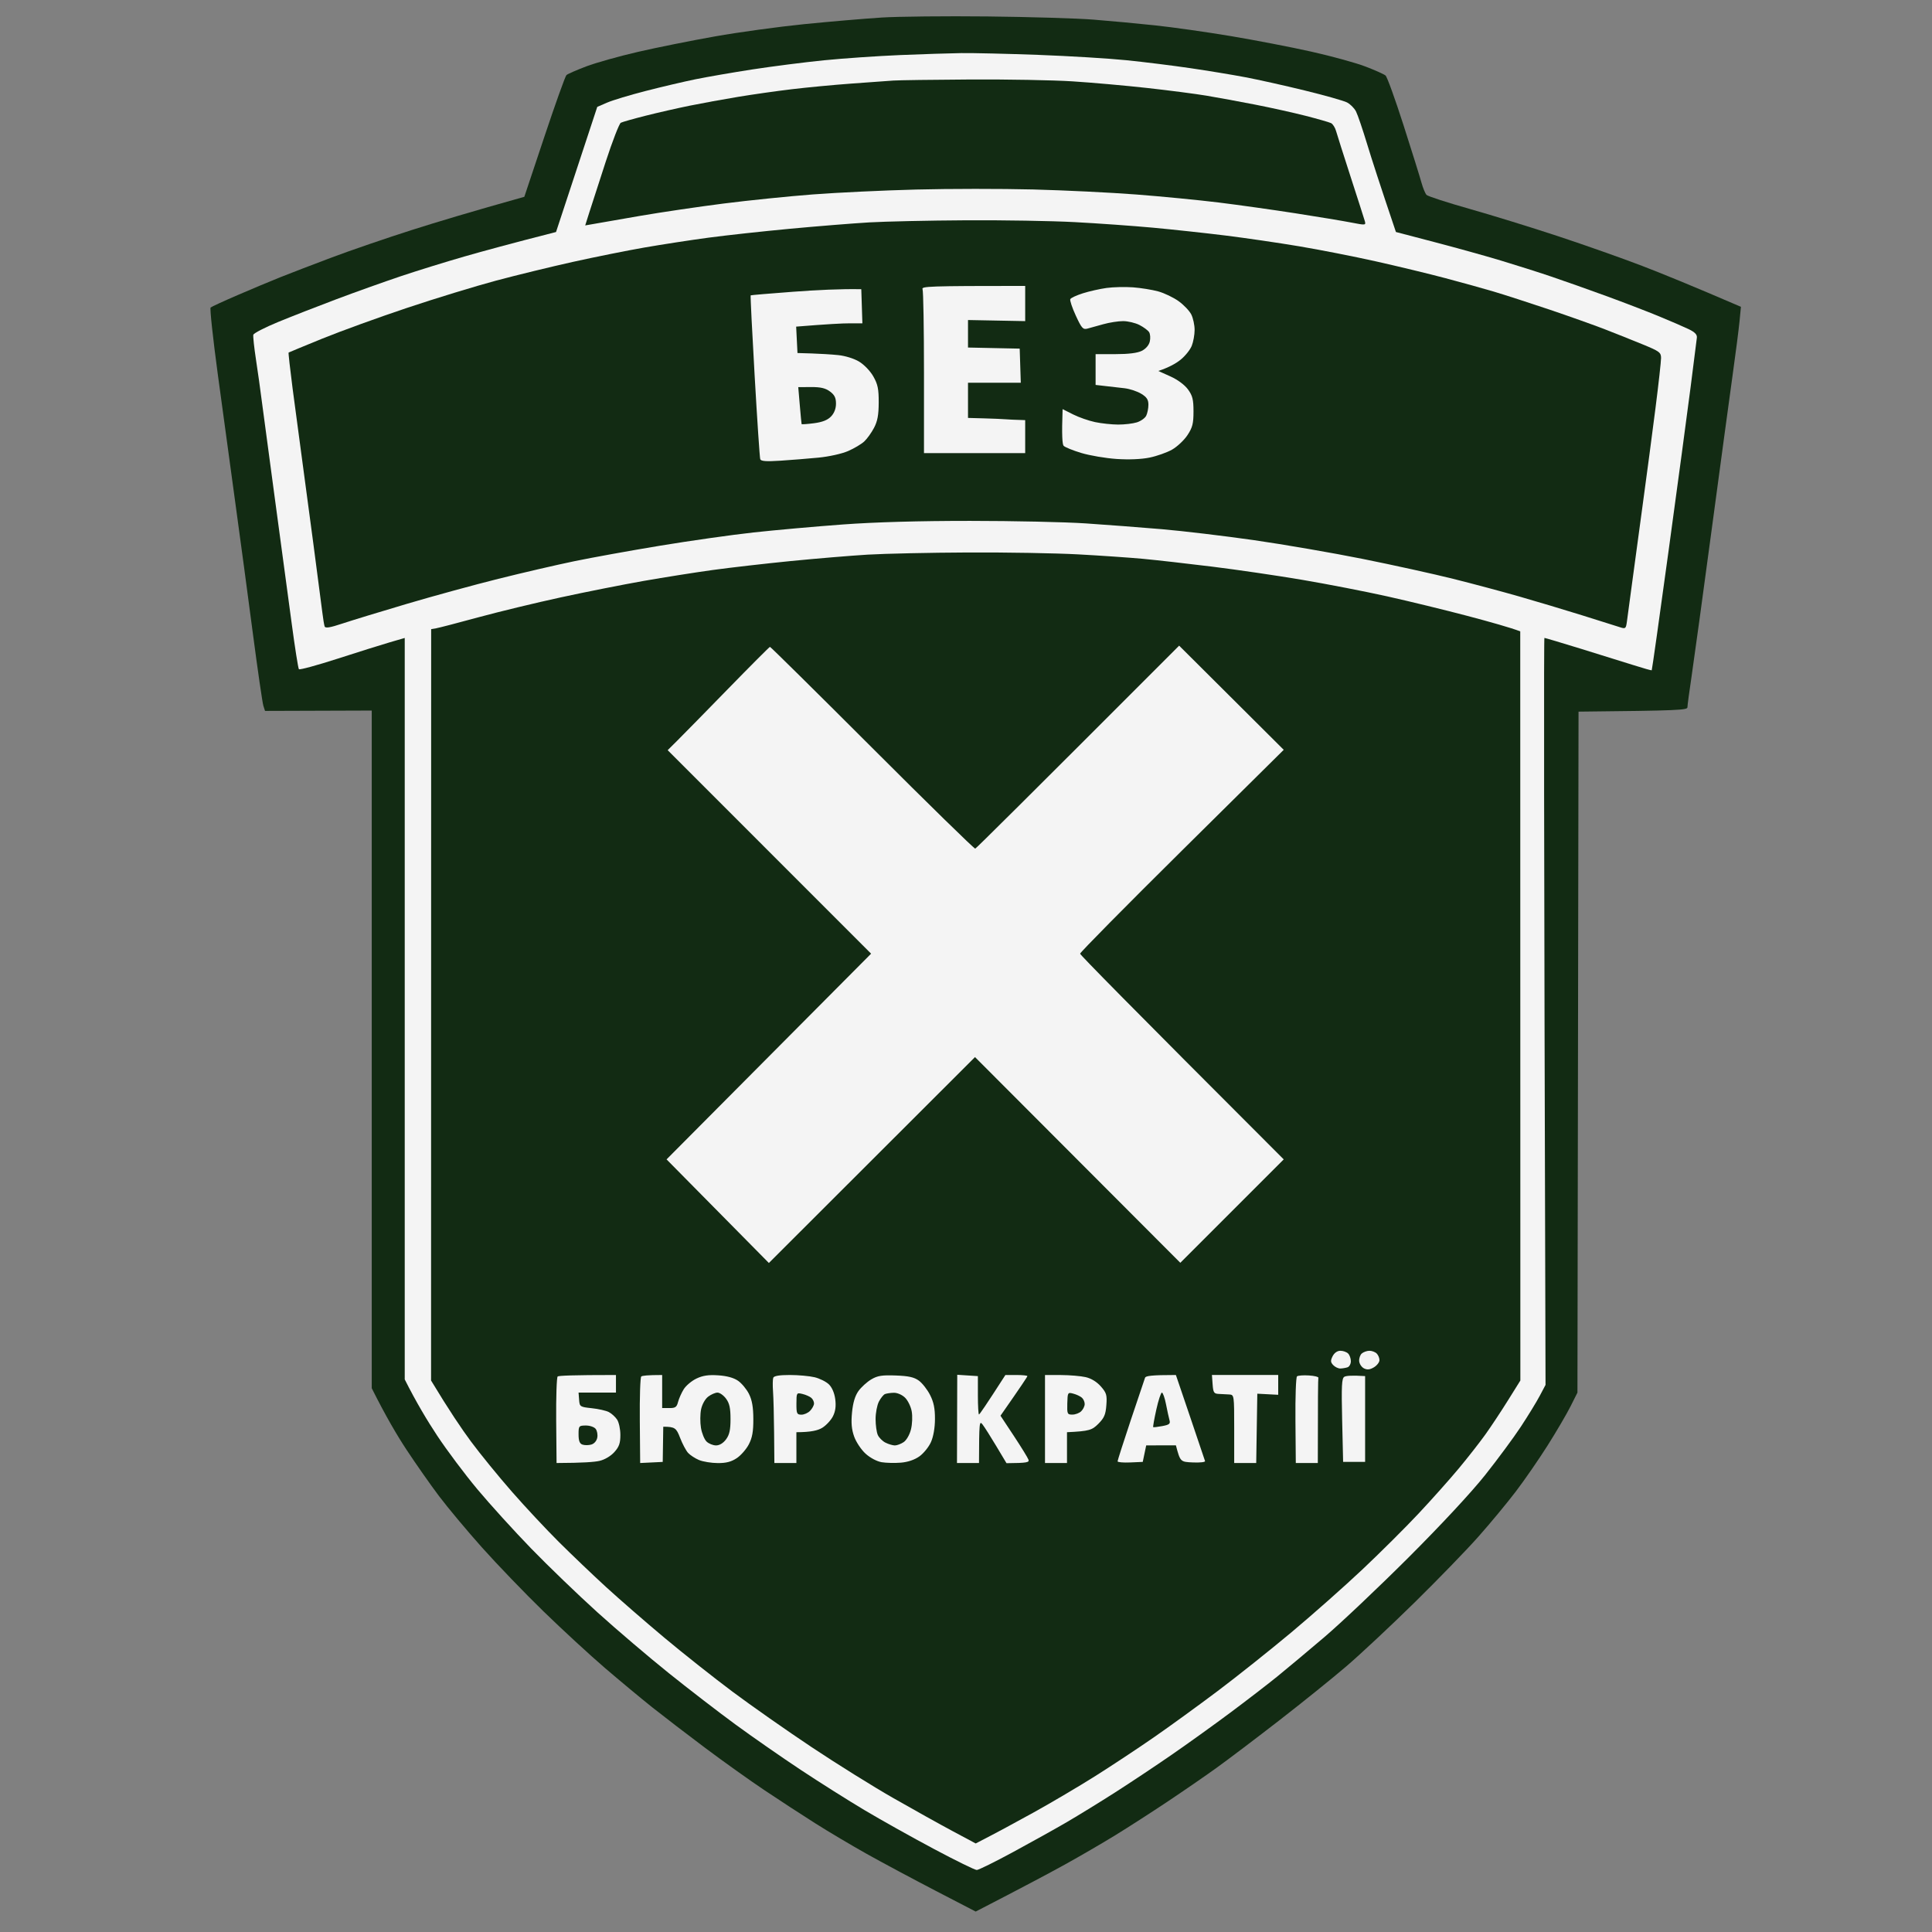
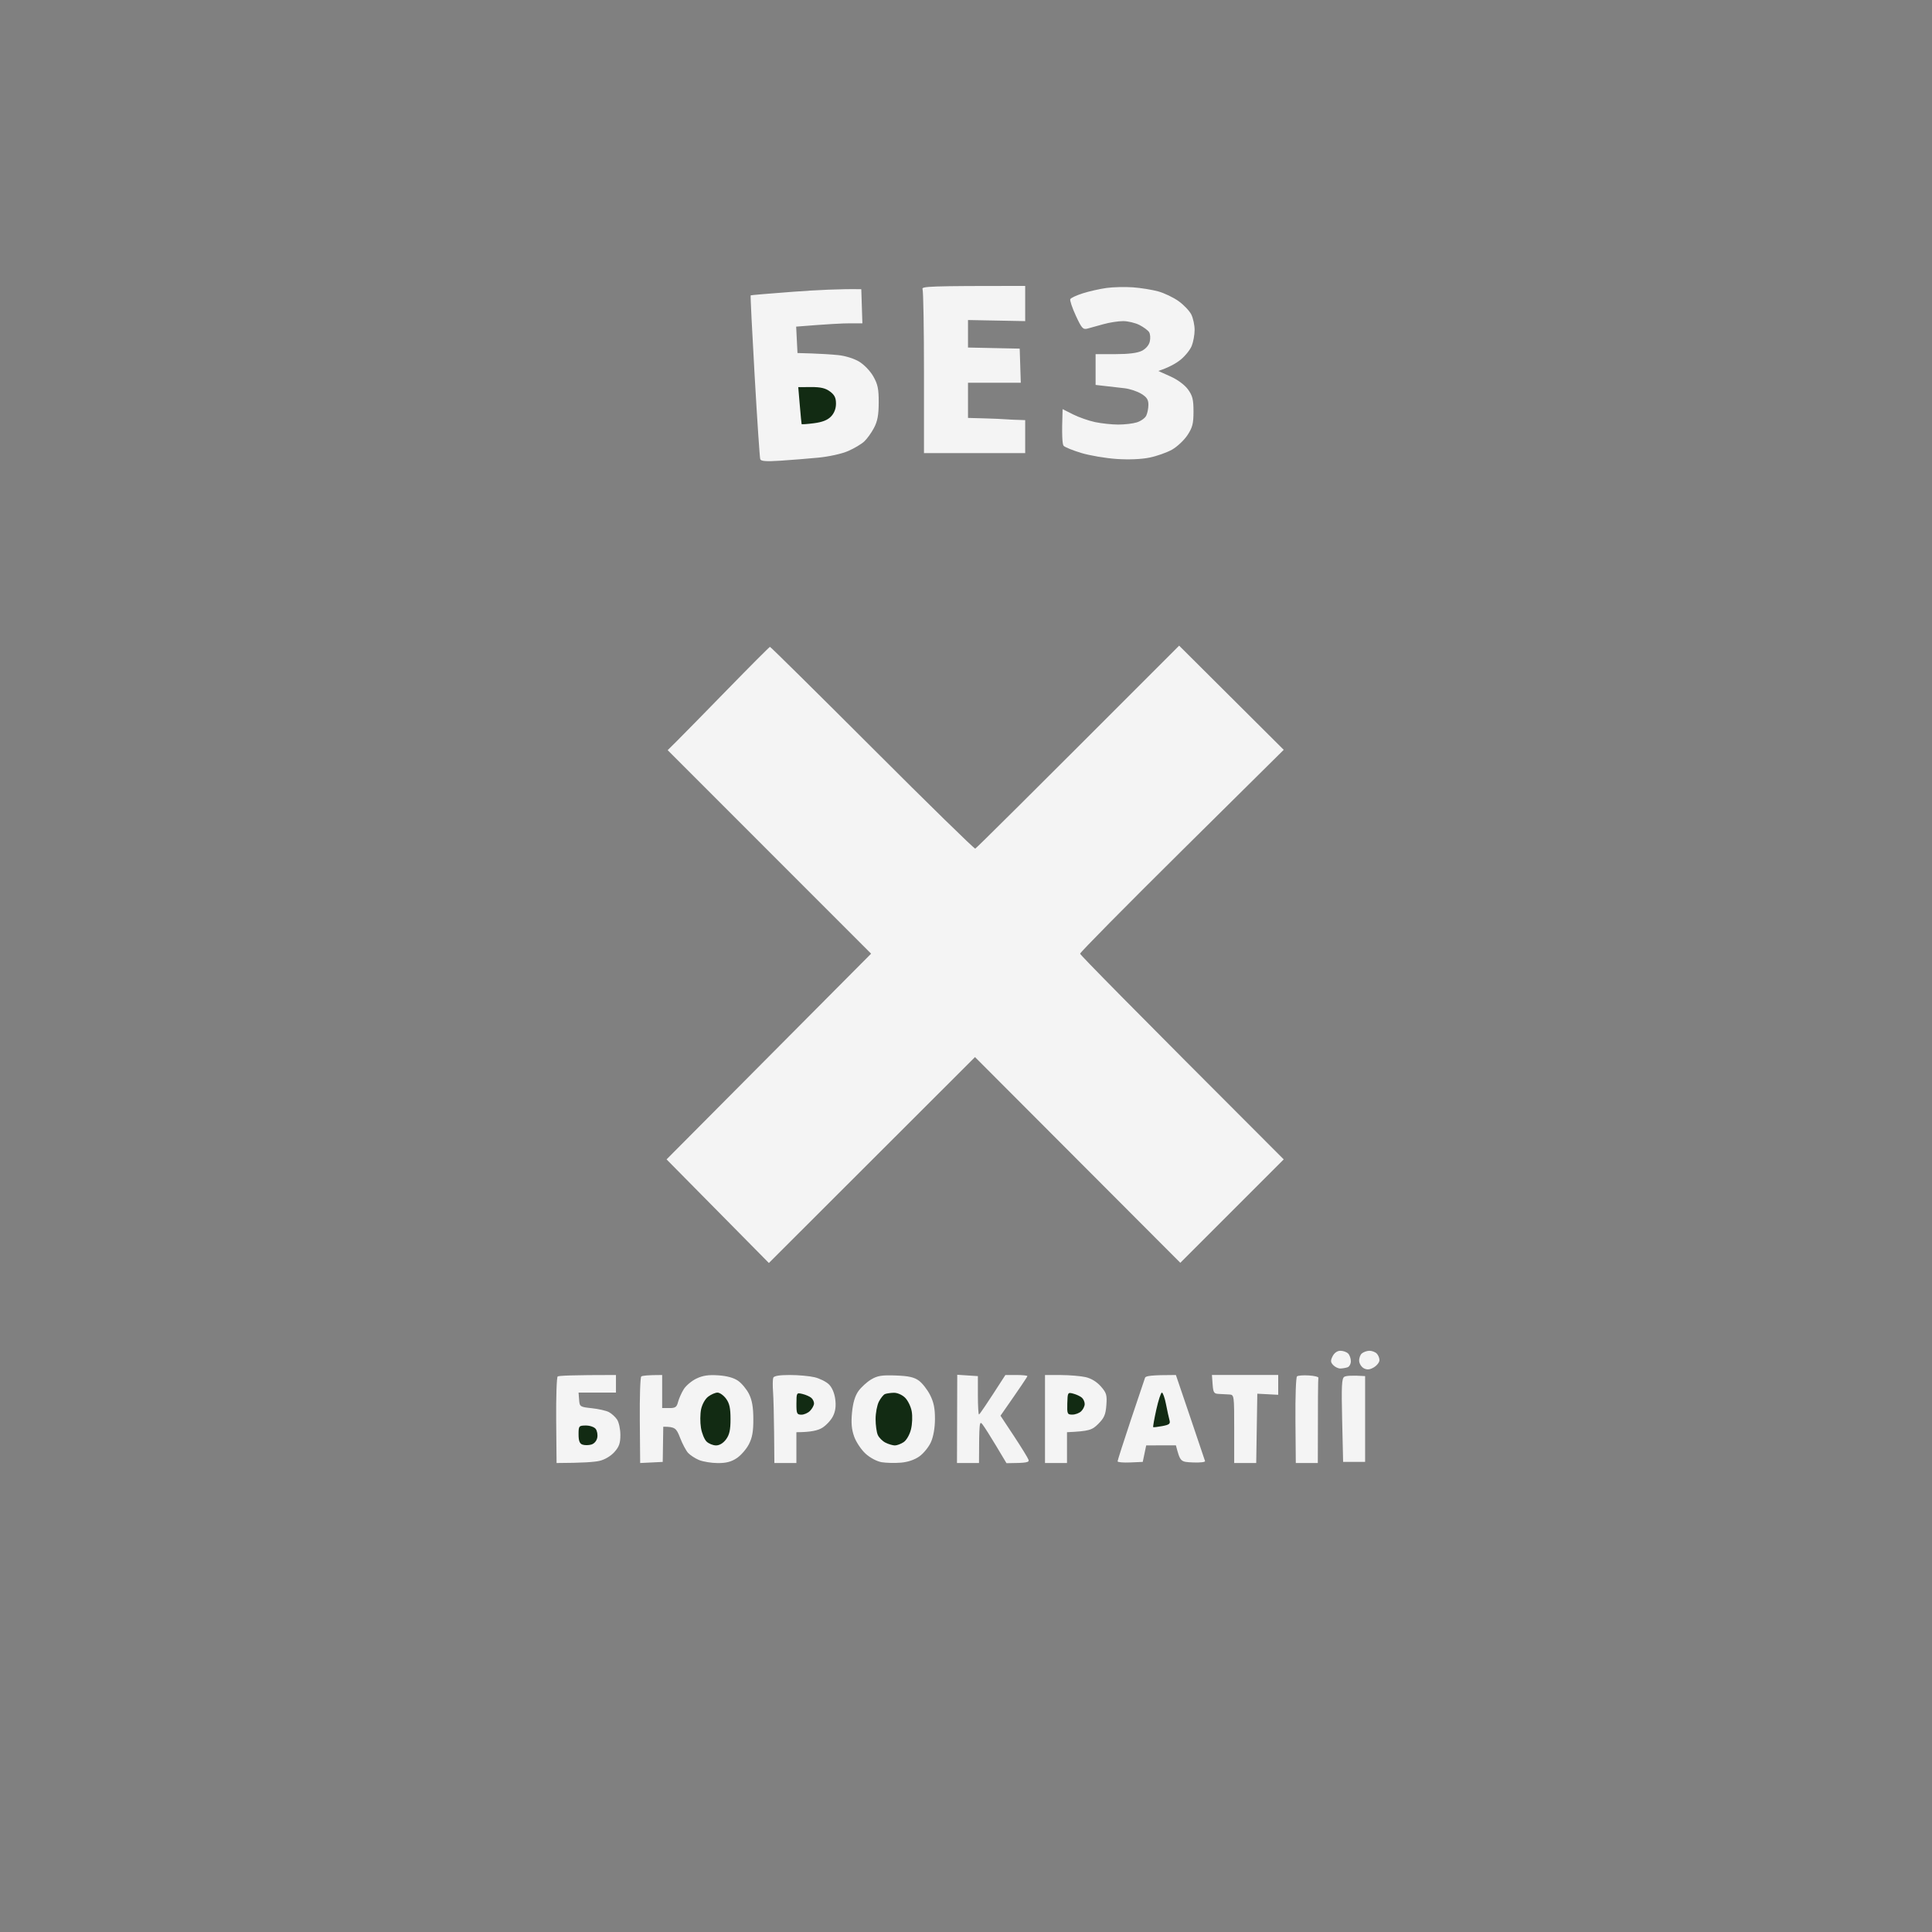
<svg xmlns="http://www.w3.org/2000/svg" version="1.2" viewBox="0 0 1024 1024" width="1024" height="1024">
  <rect x="0" y="0" width="1024" height="1024" fill="#808080" stroke="none" />
  <style>
		.s0 { fill: #122b13 } 
		.s1 { fill: #f4f4f4 } 
	</style>
  <g id="Layer 1">
    <g id="Background">
      <g id="Generated Image November 21, 2025 - 9_37AM">
-         <path id="Path 1" fill-rule="evenodd" class="s0" d="m466.99 9.32c-8.98 0.57-27.34 2.14-40.81 3.49-13.47 1.35-34.72 4.27-47.23 6.49-12.51 2.21-30.87 5.9-40.82 8.2-9.94 2.29-22.27 5.75-27.4 7.69-5.13 1.95-9.85 4.01-10.5 4.6-0.64 0.59-5.92 15.35-11.74 32.8l-10.59 31.73c-27.88 7.79-46.73 13.48-59.88 17.67-13.15 4.19-32.04 10.67-41.98 14.4-9.94 3.73-22.27 8.47-27.4 10.52-5.13 2.05-15.37 6.33-22.74 9.52-7.38 3.18-13.8 6.14-14.27 6.57-0.48 0.44 1.22 16.27 3.78 35.19 2.55 18.92 6.74 49.62 9.3 68.22 2.56 18.6 6.76 49.82 9.32 69.38 2.57 19.57 5.07 36.79 5.56 38.29l0.88 2.72 56.56-0.19v359.17c7.45 14.91 13.59 25.28 18.46 32.65 4.86 7.38 12.59 18.4 17.17 24.49 4.59 6.09 14.9 18.43 22.92 27.41 8.02 8.97 22.67 24.19 32.56 33.81 9.9 9.62 24.54 23.11 32.53 29.97 8 6.85 19.27 16.22 25.04 20.82 5.78 4.59 18.37 14.25 27.99 21.46 9.62 7.21 23.79 17.32 31.49 22.47 7.69 5.15 19.76 13.02 26.82 17.48 7.05 4.47 19.39 11.79 27.4 16.28 8.02 4.49 24.29 13.2 36.15 19.36l21.58 11.19c25.3-13.05 39.21-20.47 47.23-24.9 8.01-4.43 20.08-11.44 26.82-15.59 6.73-4.14 19.06-12.07 27.4-17.63 8.34-5.56 20.15-13.69 26.24-18.08 6.09-4.38 21.05-15.7 33.23-25.15 12.19-9.45 28.2-22.35 35.57-28.67 7.38-6.32 23.57-21.46 35.99-33.66 12.41-12.19 27.69-27.94 33.94-35 6.26-7.05 15.17-17.81 19.81-23.9 4.64-6.09 12.25-17.11 16.92-24.49 4.66-7.38 10.12-16.69 12.13-20.7l3.66-7.29 0.58-360.92c53.61-0.54 57.72-0.83 57.72-2.33 0-0.96 1.04-8.7 2.31-17.2 1.26-8.5 5.99-43 10.5-76.67 4.52-33.68 9.53-70.67 11.14-82.22 1.62-11.54 3.27-24.4 3.67-28.57l0.73-7.58c-26.04-11.22-41.99-17.7-52.25-21.64-10.27-3.95-30.21-10.99-44.32-15.66-14.11-4.67-35.36-11.23-47.23-14.59-11.86-3.35-22.14-6.69-22.84-7.42-0.69-0.73-1.91-3.69-2.7-6.57-0.79-2.89-5.05-16.53-9.47-30.32-4.42-13.79-8.71-25.66-9.54-26.38-0.83-0.71-5.71-2.89-10.84-4.83-5.13-1.95-17.98-5.47-28.57-7.84-10.58-2.37-29.73-6.07-42.56-8.22-12.83-2.15-30.93-4.72-40.23-5.7-9.3-0.99-24-2.36-32.65-3.04-8.66-0.68-33.85-1.44-55.98-1.68-22.13-0.24-47.58 0.02-56.56 0.59z" />
-         <path id="Path 2" fill-rule="evenodd" class="s1" d="m476.9 29.19c-11.86 0.5-29.96 1.74-40.23 2.77-10.26 1.03-27.31 3.21-37.9 4.84-10.58 1.64-24.22 4-30.32 5.25-6.09 1.25-17.9 4.02-26.23 6.17-8.34 2.14-17.53 4.91-20.41 6.16l-5.25 2.28-21.85 66.31c-23.73 6.06-38.76 10.16-48.7 13.02-9.94 2.86-25.16 7.58-33.82 10.49-8.66 2.92-23.88 8.35-33.82 12.09-9.94 3.73-23.84 9.17-30.9 12.07-7.05 2.91-12.99 5.96-13.2 6.8-0.2 0.83 0.43 6.76 1.41 13.17 0.98 6.41 2.31 15.86 2.95 20.99 0.65 5.13 3.78 28.48 6.95 51.89 3.18 23.41 7.21 53.33 8.96 66.47 1.75 13.15 3.5 24.28 3.89 24.73 0.38 0.45 9.62-2.06 20.53-5.58 10.9-3.52 23.36-7.43 27.69-8.69l7.87-2.29v392.99c6.13 12.2 12.06 22.04 17.15 29.73 5.08 7.7 14.71 20.55 21.41 28.56 6.69 8 19.52 22.13 28.5 31.38 8.98 9.25 24.72 24.41 34.98 33.69 10.26 9.28 27.32 23.81 37.9 32.3 10.58 8.49 26.59 20.82 35.57 27.39 8.98 6.57 24.46 17.33 34.4 23.91 9.94 6.59 25.16 16.19 33.82 21.35 8.66 5.16 25.19 14.41 36.73 20.55 11.54 6.15 21.78 11.17 22.74 11.15 0.96-0.01 9.62-4.29 19.24-9.5 9.62-5.2 22.48-12.37 28.57-15.92 6.09-3.56 17.64-10.66 25.66-15.79 8.01-5.13 21.4-14.03 29.73-19.79 8.34-5.75 22.25-15.74 30.91-22.19 8.65-6.45 19.94-15.13 25.07-19.29 5.13-4.16 16.41-13.6 25.07-20.97 8.66-7.37 28.65-26.29 44.43-42.04 17.33-17.3 33.45-34.64 40.73-43.8 6.62-8.34 15.15-19.88 18.95-25.65 3.8-5.77 8.3-13.12 10-16.33l3.09-5.83c-0.91-306.83-0.91-395.91-0.59-395.93 0.32-0.01 8.98 2.57 19.24 5.73 10.27 3.16 22.86 7.08 27.99 8.71 5.13 1.63 9.47 2.86 9.64 2.73 0.17-0.13 4.18-28.57 8.92-63.21 4.74-34.63 10-73.72 11.69-86.87 1.69-13.15 3.19-24.95 3.32-26.22 0.18-1.65-1.07-2.94-4.41-4.54-2.57-1.23-9.65-4.3-15.75-6.81-6.09-2.52-18.68-7.36-27.98-10.75-9.3-3.4-22.42-8.05-29.16-10.32-6.73-2.28-18.8-6.11-26.82-8.52-8.02-2.42-23.76-6.79-34.98-9.72l-20.41-5.34c-8.54-25.3-12.94-38.94-15.27-46.64-2.34-7.7-4.97-15.44-5.86-17.2-0.89-1.77-3.05-3.95-4.82-4.85-1.76-0.9-11.86-3.76-22.45-6.34-10.58-2.59-24.75-5.75-31.48-7.02-6.74-1.28-19.85-3.44-29.15-4.8-9.3-1.37-24.52-3.26-33.82-4.2-9.3-0.95-30.29-2.22-46.65-2.83-16.35-0.6-34.72-1.03-40.81-0.95-6.1 0.09-20.79 0.56-32.66 1.05z" />
-         <path id="Path 3" fill-rule="evenodd" class="s0" d="m473.41 42.7c-2.89 0.2-12.86 0.92-22.16 1.6-9.3 0.68-23.47 2.02-31.49 2.98-8.01 0.95-20.87 2.78-28.57 4.06-7.69 1.27-19.24 3.38-25.65 4.68-6.42 1.3-16.91 3.69-23.32 5.31-6.42 1.62-12.34 3.3-13.17 3.73-0.83 0.42-4.43 9.69-7.99 20.6-3.56 10.9-7.47 22.97-8.68 26.82l-2.21 7c6.76-1.21 17.91-3.14 29.13-5.07 11.22-1.93 31.17-4.87 44.31-6.54 13.15-1.67 34.4-3.84 47.23-4.82 12.83-0.98 37.49-2.15 54.81-2.59 17.32-0.45 45.13-0.46 61.81-0.04 16.67 0.43 41.34 1.63 54.8 2.67 13.47 1.03 33.15 2.95 43.73 4.25 10.59 1.31 28.95 3.89 40.82 5.74 11.87 1.84 25.1 4.04 29.4 4.88 7.62 1.48 7.81 1.46 7.16-0.82-0.37-1.28-3.73-11.77-7.48-23.32-3.74-11.54-7.22-22.5-7.74-24.35-0.51-1.85-1.72-3.75-2.68-4.22-0.96-0.47-7-2.2-13.41-3.85-6.42-1.64-18.49-4.32-26.82-5.95-8.34-1.62-19.89-3.75-25.66-4.72-5.77-0.97-19.94-2.81-31.48-4.09-11.55-1.28-29.39-2.87-39.65-3.52-10.27-0.66-34.67-1.1-54.23-0.99-19.56 0.11-37.93 0.37-40.81 0.57zm-12.83 75.18c-8.66 0.51-27.55 2.03-41.98 3.38-14.43 1.35-33.85 3.47-43.15 4.72-9.3 1.24-24.52 3.59-33.82 5.2-9.3 1.62-26.35 5.04-37.9 7.61-11.54 2.56-29.91 7.04-40.81 9.95-10.9 2.92-32.16 9.42-47.23 14.46-15.07 5.04-35.28 12.37-44.9 16.29-9.62 3.92-17.64 7.24-17.82 7.37-0.18 0.14 0.77 8.65 2.1 18.91 1.34 10.26 3.44 26.01 4.67 34.98 1.23 8.98 4.08 30.24 6.32 47.23 2.25 17 4.41 33.53 4.8 36.74 0.39 3.2 0.93 6.48 1.2 7.28 0.36 1.09 2.79 0.7 9.52-1.54 4.97-1.65 20.32-6.34 34.11-10.42 13.79-4.08 35.57-10.04 48.39-13.24 12.83-3.21 30.94-7.41 40.24-9.33 9.3-1.93 29.76-5.63 45.48-8.23 15.71-2.6 38.01-5.76 49.56-7.03 11.54-1.26 32.79-3.16 47.23-4.22 17.18-1.26 40.52-1.92 67.63-1.91 22.77 0 50.32 0.6 61.22 1.33 10.91 0.73 29.01 2.11 40.24 3.06 11.22 0.96 33.26 3.58 48.97 5.83 15.72 2.26 41.69 6.74 57.73 9.96 16.03 3.22 37.55 7.96 47.81 10.53 10.26 2.56 26 6.77 34.98 9.34 8.98 2.57 23.94 7.05 33.24 9.95 9.3 2.9 18.35 5.75 20.11 6.33 3.01 0.99 3.24 0.81 3.75-2.74 0.3-2.08 1.38-10.08 2.39-17.78 1.02-7.7 3.65-27.11 5.84-43.15 2.2-16.03 5.32-39.65 6.95-52.47 1.63-12.83 2.96-24.77 2.95-26.53-0.01-2.92-0.88-3.57-9.63-7.16-5.29-2.17-14.35-5.78-20.12-8.03-5.77-2.24-19.15-7-29.73-10.57-10.59-3.56-23.71-7.8-29.16-9.42-5.45-1.62-16.99-4.82-25.65-7.12-8.66-2.3-25.19-6.29-36.74-8.88-11.54-2.58-29.91-6.2-40.81-8.02-10.9-1.83-28.48-4.4-39.07-5.71-10.58-1.31-27.9-3.18-38.48-4.16-10.58-0.97-29.21-2.3-41.4-2.94-12.18-0.65-38.16-1.09-57.72-0.97-19.56 0.11-42.65 0.62-51.31 1.12zm-0.58 176.08c-8.98 0.54-27.35 2.07-40.82 3.4-13.47 1.34-32.1 3.47-41.4 4.75-9.3 1.28-25.83 3.9-36.73 5.81-10.9 1.92-30.58 5.82-43.73 8.68-13.15 2.85-32.83 7.61-43.73 10.57-10.9 2.97-21.01 5.6-22.45 5.84l-2.62 0.45-0.05 398.24c9.53 15.8 16.29 25.77 21.17 32.35 4.88 6.58 14.62 18.52 21.64 26.54 7.01 8.02 18.24 20.03 24.94 26.7 6.7 6.66 17.97 17.42 25.04 23.9 7.08 6.48 20.99 18.57 30.91 26.87 9.92 8.3 26.17 21.16 36.11 28.59 9.94 7.42 28.83 20.66 41.98 29.42 13.15 8.76 32.56 20.87 43.15 26.91 10.58 6.05 24.75 13.94 31.48 17.54l12.25 6.55c10.84-5.56 21.6-11.39 30.9-16.54 9.3-5.15 23.99-13.83 32.65-19.29 8.66-5.47 22.57-14.66 30.9-20.44 8.34-5.78 23.56-16.82 33.82-24.54 10.26-7.72 27.84-21.72 39.07-31.11 11.22-9.39 28.14-24.37 37.59-33.28 9.46-8.92 22.85-22.24 29.76-29.62 6.92-7.38 16.51-18.13 21.32-23.91 4.8-5.77 11.17-13.9 14.15-18.07 2.98-4.17 8.37-12.3 11.97-18.08l6.55-10.49-0.06-397.07c-4.97-1.92-16.13-5.05-27.99-8.19-11.87-3.13-31.02-7.8-42.57-10.37-11.54-2.57-31.74-6.5-44.89-8.73-13.15-2.23-34.67-5.39-47.81-7.01-13.15-1.62-29.68-3.49-36.74-4.15-7.05-0.65-22.53-1.72-34.4-2.36-11.86-0.64-38.1-1.1-58.3-1-20.21 0.09-44.08 0.61-53.06 1.14z" />
        <path id="Path 4" fill-rule="evenodd" class="s1" d="m488.97 153.29c0.42 0.97 0.76 20.91 0.76 44.32v42.56h53.64v-17.49c-5.87-0.17-8.89-0.33-10.49-0.46-1.6-0.14-6.72-0.35-11.37-0.48l-8.45-0.23v-18.66h27.98l-0.58-18.07-27.4-0.58v-14.58l30.31 0.58v-18.66c-51.67 0-55.07 0.23-54.4 1.75zm97.55-0.67c-3.53 0.49-9.17 1.75-12.53 2.82-3.37 1.06-6.39 2.46-6.71 3.1-0.32 0.64 0.99 4.58 2.92 8.75 3.07 6.67 3.81 7.49 6.12 6.89 1.44-0.38 5.25-1.43 8.45-2.34 3.21-0.91 7.93-1.64 10.5-1.64 2.56 0 6.46 0.92 8.66 2.05 2.19 1.12 4.49 2.82 5.11 3.78 0.62 0.97 0.79 3.2 0.38 4.96-0.45 1.97-2.1 3.88-4.24 4.96q-3.5 1.75-13.99 1.75h-10.5v16.32c8.14 0.9 12.73 1.44 15.45 1.77 2.73 0.33 6.66 1.64 8.75 2.92 2.92 1.78 3.79 3.11 3.79 5.81 0 1.92-0.53 4.54-1.17 5.83-0.64 1.28-2.87 2.86-4.95 3.51-2.09 0.66-6.55 1.18-9.92 1.17-3.36-0.01-8.87-0.6-12.24-1.31-3.37-0.71-8.62-2.55-11.66-4.08l-5.54-2.79c-0.52 14.1-0.13 18.67 0.54 19.43 0.67 0.74 4.88 2.46 9.37 3.81 4.49 1.35 12.89 2.78 18.66 3.17 6.51 0.44 13.15 0.17 17.49-0.72 3.85-0.78 9.23-2.68 11.95-4.22 2.73-1.55 6.4-5.01 8.17-7.68 2.68-4.07 3.2-6.14 3.2-12.54 0-6.33-0.5-8.37-2.91-11.68-1.77-2.43-5.45-5.16-9.33-6.91l-6.41-2.89c5.87-1.95 9.51-4.09 11.87-6.01 2.37-1.92 5-5.2 5.84-7.29 0.84-2.08 1.53-5.89 1.53-8.45 0-2.57-0.79-6.24-1.75-8.17-0.96-1.92-3.98-5.1-6.71-7.06-2.72-1.96-7.58-4.29-10.78-5.18-3.21-0.89-9.25-1.86-13.41-2.17-4.17-0.3-10.47-0.15-14 0.33zm-166.17 2.02c-12.19 0.91-22.31 1.77-22.48 1.9-0.18 0.14 0.77 19.41 2.12 42.82 1.34 23.41 2.67 43.22 2.95 44.02 0.37 1.08 3.1 1.29 10.7 0.8 5.61-0.37 14.67-1.09 20.12-1.62 5.62-0.54 12.43-2.05 15.74-3.49 3.21-1.39 7.06-3.68 8.57-5.09 1.5-1.4 3.84-4.65 5.18-7.22 1.85-3.51 2.46-6.83 2.48-13.41 0.03-7.19-0.48-9.65-2.85-13.83-1.63-2.88-4.91-6.29-7.55-7.87-2.69-1.62-7.38-3.07-11.08-3.44-3.52-0.36-9.82-0.75-13.99-0.87l-7.58-0.23-0.7-13.99c16.81-1.36 24.71-1.76 28.4-1.75h6.7l-0.58-18.08c-10.85-0.23-23.97 0.45-36.15 1.35zm-34.65 210.66c-12.01 12.31-24.08 24.62-26.83 27.35l-4.99 4.96 107.82 107.86-108.41 109.03 54.23 54.91 109.25-109.13 108.82 109.03 54.81-54.81c-83.6-83.6-107.89-108.39-107.92-109.03-0.03-0.64 24.24-25.22 53.93-54.61l53.99-53.44-55.43-55.21c-83.03 83.14-107.56 107.42-108.07 107.58-0.51 0.16-25.07-23.85-54.57-53.36-29.51-29.5-53.91-53.61-54.23-53.58-0.32 0.04-10.4 10.14-22.4 22.45zm320.62 353.51c-1.18 2.36-1.13 3.19 0.31 4.72 0.97 1.02 2.67 1.84 3.79 1.81 1.13-0.03 2.83-0.32 3.79-0.64 0.97-0.32 1.76-1.76 1.77-3.21 0.01-1.44-0.64-3.28-1.45-4.1-0.82-0.81-2.67-1.46-4.13-1.45-1.62 0.01-3.19 1.12-4.08 2.87zm15.47-1.45c-0.89 0.76-1.52 2.6-1.4 4.08 0.13 1.47 1.29 3.2 2.57 3.84 1.7 0.85 3.13 0.69 5.25-0.58 1.6-0.96 2.92-2.67 2.93-3.79 0.01-1.12-0.64-2.7-1.46-3.52-0.81-0.81-2.55-1.46-3.86-1.45-1.32 0.01-3.13 0.65-4.03 1.42zm-426.22 12.2c-0.53 0.43-0.88 10.92-0.78 23.32l0.2 22.55c14.01-0.04 20.17-0.54 22.74-1.13 2.77-0.64 5.96-2.52 7.87-4.64 2.54-2.82 3.21-4.7 3.21-9.1 0.01-3.05-0.78-6.72-1.74-8.16-0.97-1.45-2.94-3.24-4.39-3.98-1.44-0.75-5.51-1.67-9.03-2.04-6.24-0.67-6.43-0.79-6.71-4.48l-0.29-3.79h19.82v-9.33c-23.19 0-30.37 0.35-30.9 0.78zm44.31 0c-0.53 0.43-0.88 10.92-0.77 23.32l0.19 22.55 11.96-0.58 0.28-18.66c6.24 0 6.93 0.72 8.9 5.83 1.23 3.21 3.15 6.82 4.25 8.03 1.11 1.21 3.72 2.92 5.8 3.79 2.09 0.87 6.55 1.6 9.92 1.62 4.47 0.03 7.19-0.68 10.1-2.62 2.19-1.46 5.07-4.76 6.39-7.32 1.83-3.53 2.41-6.8 2.38-13.41-0.02-6.3-0.67-10.02-2.31-13.3-1.25-2.5-3.85-5.63-5.78-6.97-2.29-1.59-5.91-2.59-10.49-2.89-5.19-0.35-8.19 0.1-11.59 1.72-2.53 1.21-5.57 3.77-6.75 5.69-1.19 1.93-2.53 4.96-2.99 6.74-0.69 2.7-1.44 3.23-4.62 3.2l-3.79-0.02v-17.5c-7.83 0-10.54 0.35-11.08 0.78zm69.96 0.68c-0.3 0.8-0.35 4.08-0.12 7.29 0.24 3.21 0.49 13.05 0.57 21.86l0.14 16.04h11.67v-16.33c7.86 0 11.48-0.97 13.7-2.33 2.08-1.28 4.64-4.04 5.68-6.12 1.33-2.64 1.69-5.38 1.22-9.04-0.43-3.26-1.7-6.24-3.36-7.86-1.46-1.43-4.9-3.14-7.62-3.79-2.73-0.65-8.65-1.18-13.15-1.18-5.49 0-8.37 0.48-8.73 1.46zm51.91 0.89c-2.25 1.34-5.29 4.11-6.76 6.16-1.81 2.54-2.9 6.17-3.4 11.32-0.54 5.55-0.24 8.98 1.14 12.83 1.03 2.88 3.74 6.95 6.03 9.03 2.42 2.21 5.98 4.1 8.52 4.53 2.41 0.4 7 0.51 10.21 0.24 3.72-0.31 7.28-1.52 9.84-3.35 2.2-1.58 4.95-4.97 6.09-7.54 1.3-2.89 2.11-7.54 2.13-12.24 0.02-5.62-0.65-8.93-2.6-12.76-1.45-2.85-4.12-6.26-5.93-7.58-2.51-1.83-5.41-2.48-12.24-2.73-7.36-0.27-9.68 0.1-13.03 2.09zm45.54 20.91l-0.07 23.39h11.67c0.07-21.89 0.21-22.57 1.89-20.41 1 1.28 4.26 6.42 7.25 11.42l5.43 9.08c11.04-0.08 12.13-0.44 11.66-1.84-0.32-0.96-3.79-6.6-7.71-12.54l-7.13-10.78c11.05-15.82 14.26-20.67 14.26-20.99 0-0.32-2.62-0.59-5.83-0.59h-5.83c-10.39 16.16-13.67 20.88-13.99 20.92-0.32 0.04-0.59-4.53-0.59-10.13v-10.2l-10.94-0.71zm46.58 0.06v23.32h11.66v-16.32c11.83-0.54 13.3-1.14 16.58-4.41 3.14-3.15 3.91-4.92 4.28-9.92 0.41-5.38 0.07-6.53-2.91-9.93-2.13-2.43-5.1-4.25-8.04-4.93-2.57-0.59-8.47-1.09-13.12-1.11l-8.45-0.02zm53.03-21.87c-0.31 0.8-3.71 10.9-7.56 22.45-3.85 11.54-7 21.38-7 21.86 0.01 0.49 3.01 0.75 6.68 0.59l6.66-0.29 1.83-8.75 15.74-0.04c2.33 8.78 2.35 8.79 9.04 9.08 3.69 0.16 6.57-0.16 6.41-0.72-0.16-0.56-3.7-11.05-7.87-23.32l-7.58-22.31c-13.15 0-15.98 0.48-16.35 1.45zm35.81 3.5c0.32 4.37 0.71 4.97 3.28 5.08 1.61 0.07 4.1 0.2 5.54 0.29 2.6 0.17 2.62 0.33 2.62 18.24v18.08h11.67l0.58-36.73 11.08 0.58v-10.5h-35.13zm44.73-4.23c-0.56 0.46-0.94 10.98-0.83 23.38l0.19 22.54h11.67c0-34.34 0.13-44.7 0.29-45.18 0.16-0.49-2.09-1.03-5-1.22-2.92-0.19-5.76 0.02-6.32 0.48zm25.09 0.22c-1.39 0.81-1.58 4.72-1.16 23.05l0.51 22.07h11.66v-45.48c-7.23-0.47-10.08-0.17-11.01 0.36z" />
        <path id="Path 5" fill-rule="evenodd" class="s0" d="m423.91 214.81c0.45 5.29 0.88 9.78 0.96 9.98 0.08 0.19 3.03-0.02 6.56-0.47 4.46-0.58 7.21-1.67 9.03-3.57 1.7-1.77 2.63-4.17 2.63-6.82 0-3.1-0.77-4.65-3.21-6.45-2.38-1.76-4.95-2.36-10-2.33l-6.79 0.04zm-48.57 525.45c-1.62 1.24-3.2 4.08-3.75 6.71-0.51 2.5-0.55 6.91-0.07 9.8 0.47 2.89 1.82 6.17 2.98 7.29 1.16 1.12 3.43 2.04 5.03 2.04 1.83 0 3.8-1.2 5.29-3.21 1.81-2.45 2.37-4.99 2.37-10.78 0-5.8-0.56-8.34-2.37-10.79-1.31-1.77-3.34-3.21-4.53-3.21-1.18 0-3.41 0.97-4.95 2.15zm46.78 3.66c-0.02 5.29 0.23 5.86 2.6 5.89 1.44 0.02 3.53-0.9 4.63-2.04 1.11-1.14 2.05-2.87 2.1-3.83 0.04-0.96-0.6-2.33-1.43-3.04-0.83-0.72-2.94-1.65-4.69-2.07-3.14-0.75-3.18-0.69-3.21 5.09zm46.92-5.03c-0.8 0.33-2.24 2.13-3.21 3.99-0.96 1.87-1.75 6.02-1.75 9.23 0 3.2 0.52 7.01 1.17 8.45 0.64 1.44 2.48 3.28 4.08 4.08 1.6 0.8 3.83 1.46 4.95 1.47 1.12 0 3.22-0.78 4.67-1.75 1.49-1 3.16-3.89 3.87-6.72 0.7-2.77 0.88-7.01 0.4-9.62-0.46-2.56-2.08-5.84-3.58-7.28-1.57-1.51-4.1-2.59-5.94-2.54-1.77 0.05-3.86 0.36-4.66 0.69zm96.65 4.93c-0.15 5.57 0.02 5.95 2.67 5.95 1.56 0 3.66-0.78 4.67-1.75 1.01-0.96 1.85-2.66 1.88-3.79 0.03-1.12-0.63-2.65-1.46-3.4-0.83-0.75-2.87-1.72-4.55-2.16-2.97-0.79-3.05-0.68-3.21 5.15zm47.17 3.33c-1.1 4.97-1.84 9.15-1.63 9.28 0.2 0.13 2.37-0.13 4.82-0.58 3.73-0.7 4.35-1.21 3.8-3.16-0.36-1.28-1.19-5.09-1.85-8.46-0.66-3.36-1.64-6.12-2.17-6.12-0.53 0-1.87 4.07-2.97 9.04zm-306.21 13.12c0 3.39 0.56 4.86 2.04 5.39 1.12 0.4 3.22 0.4 4.66 0 1.57-0.43 2.86-1.9 3.21-3.64 0.32-1.61-0.07-3.73-0.87-4.72-0.81-0.99-3.17-1.78-5.25-1.75-3.64 0.05-3.79 0.24-3.79 4.72z" />
      </g>
    </g>
  </g>
</svg>